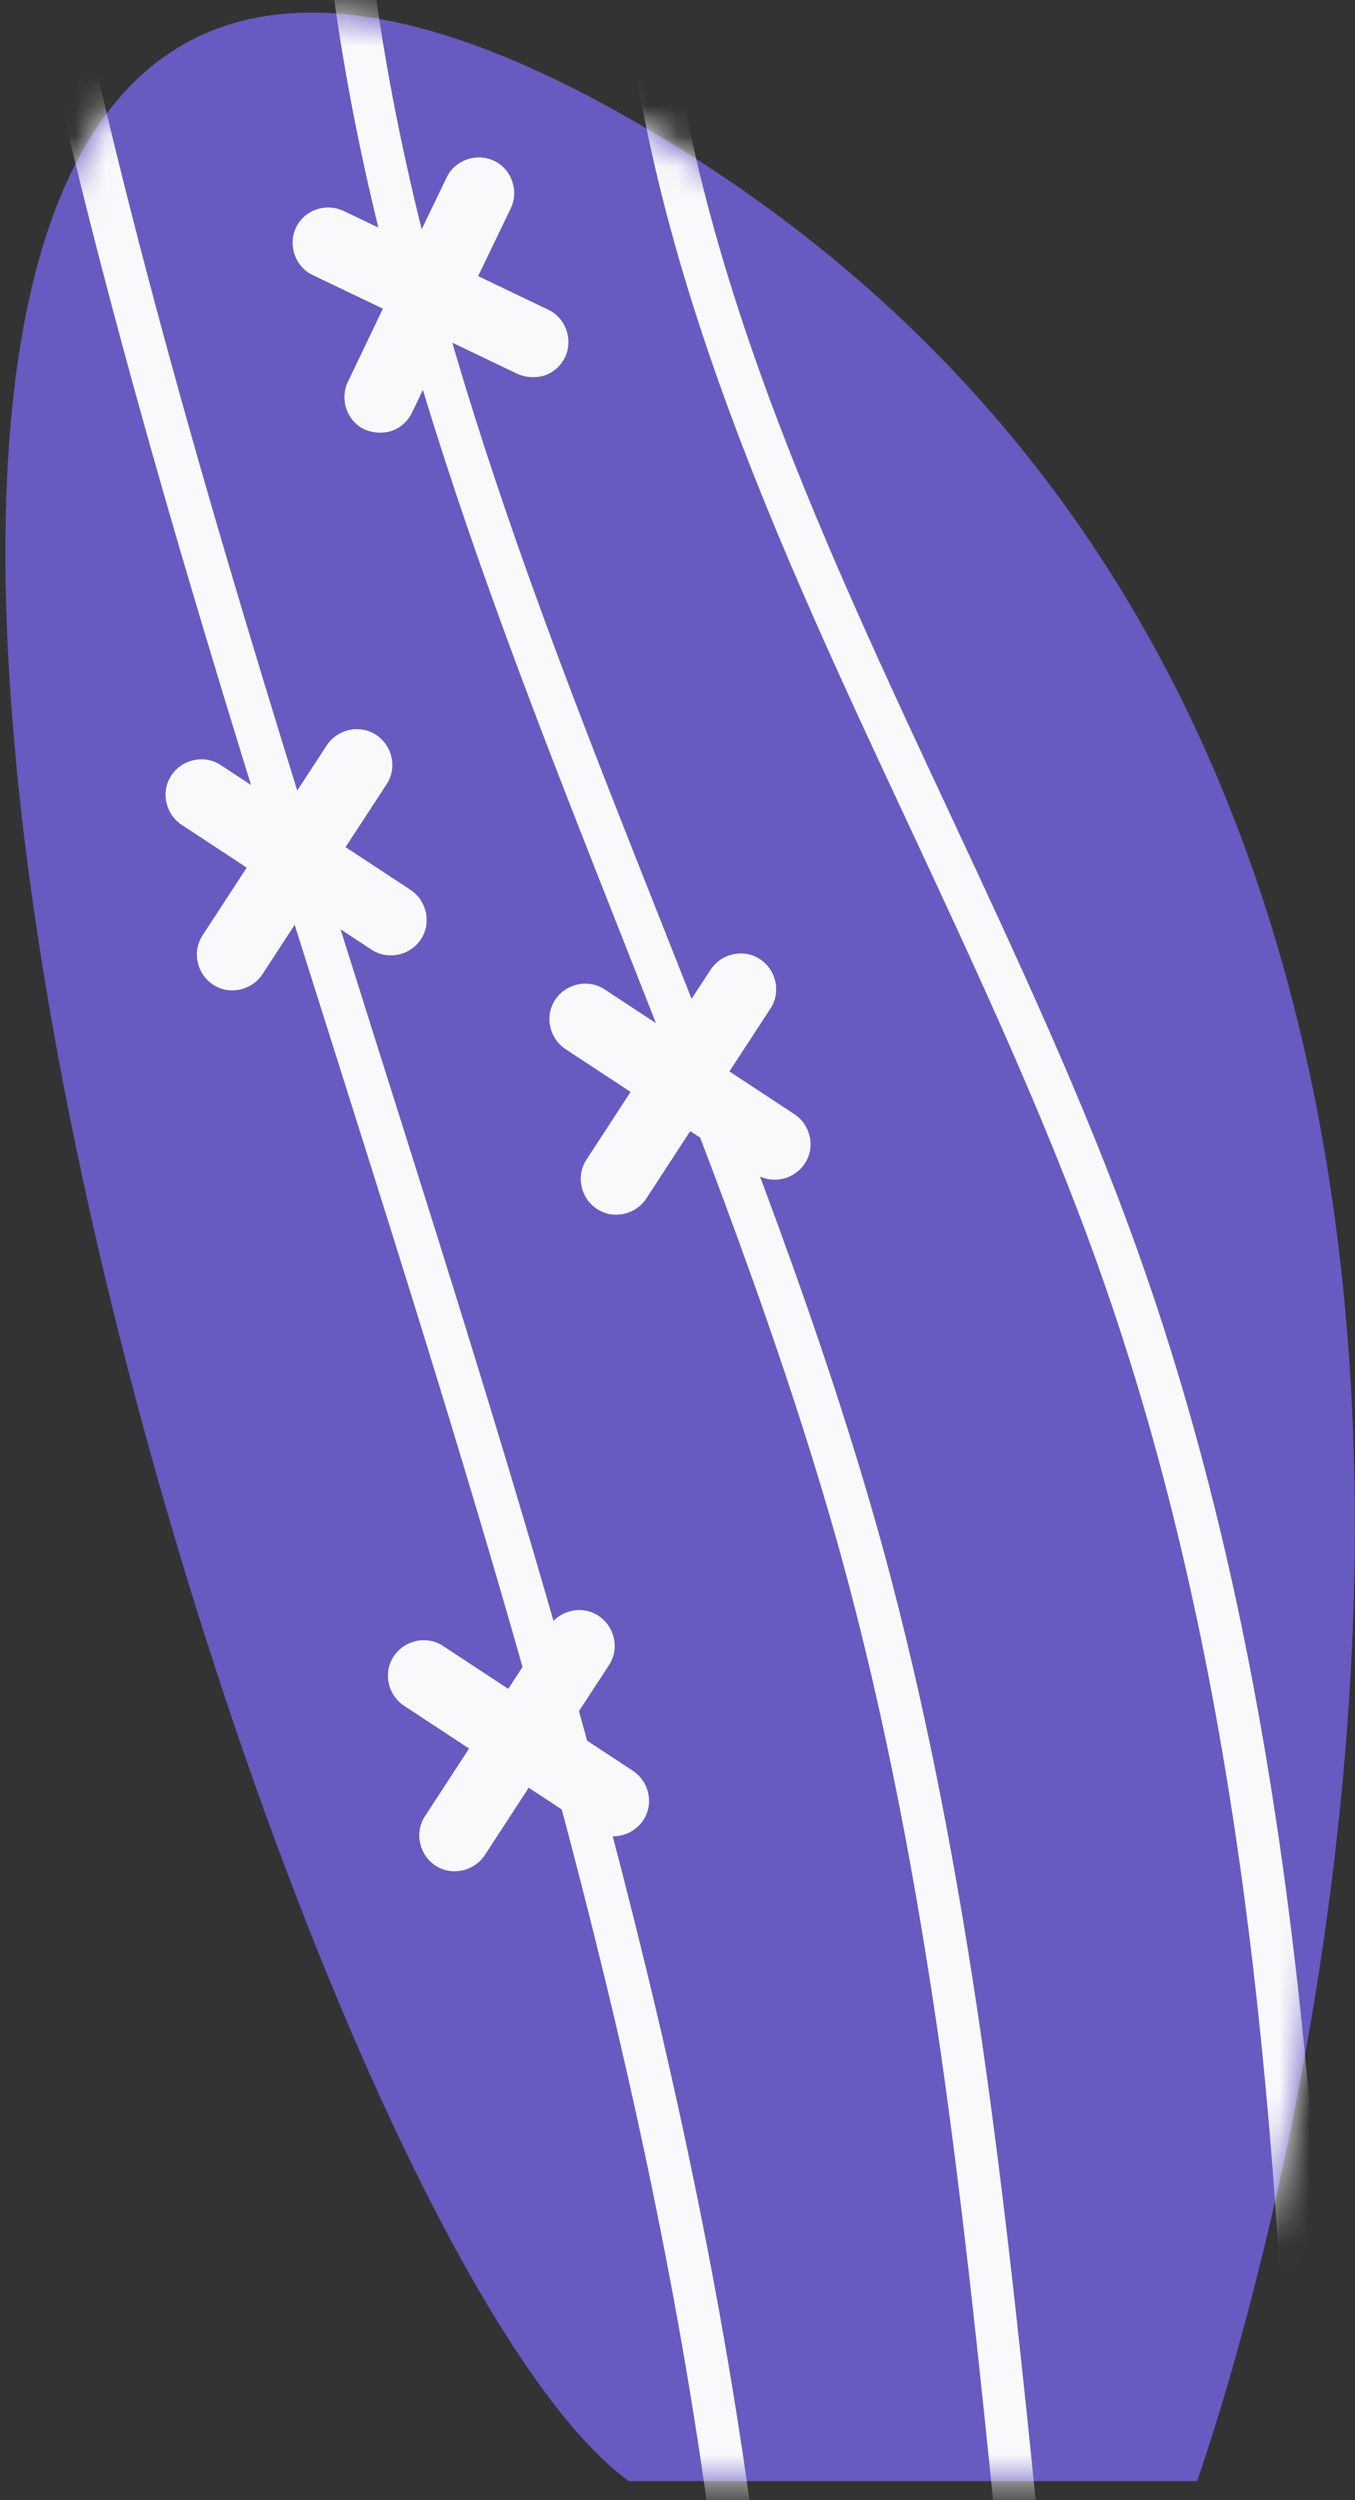
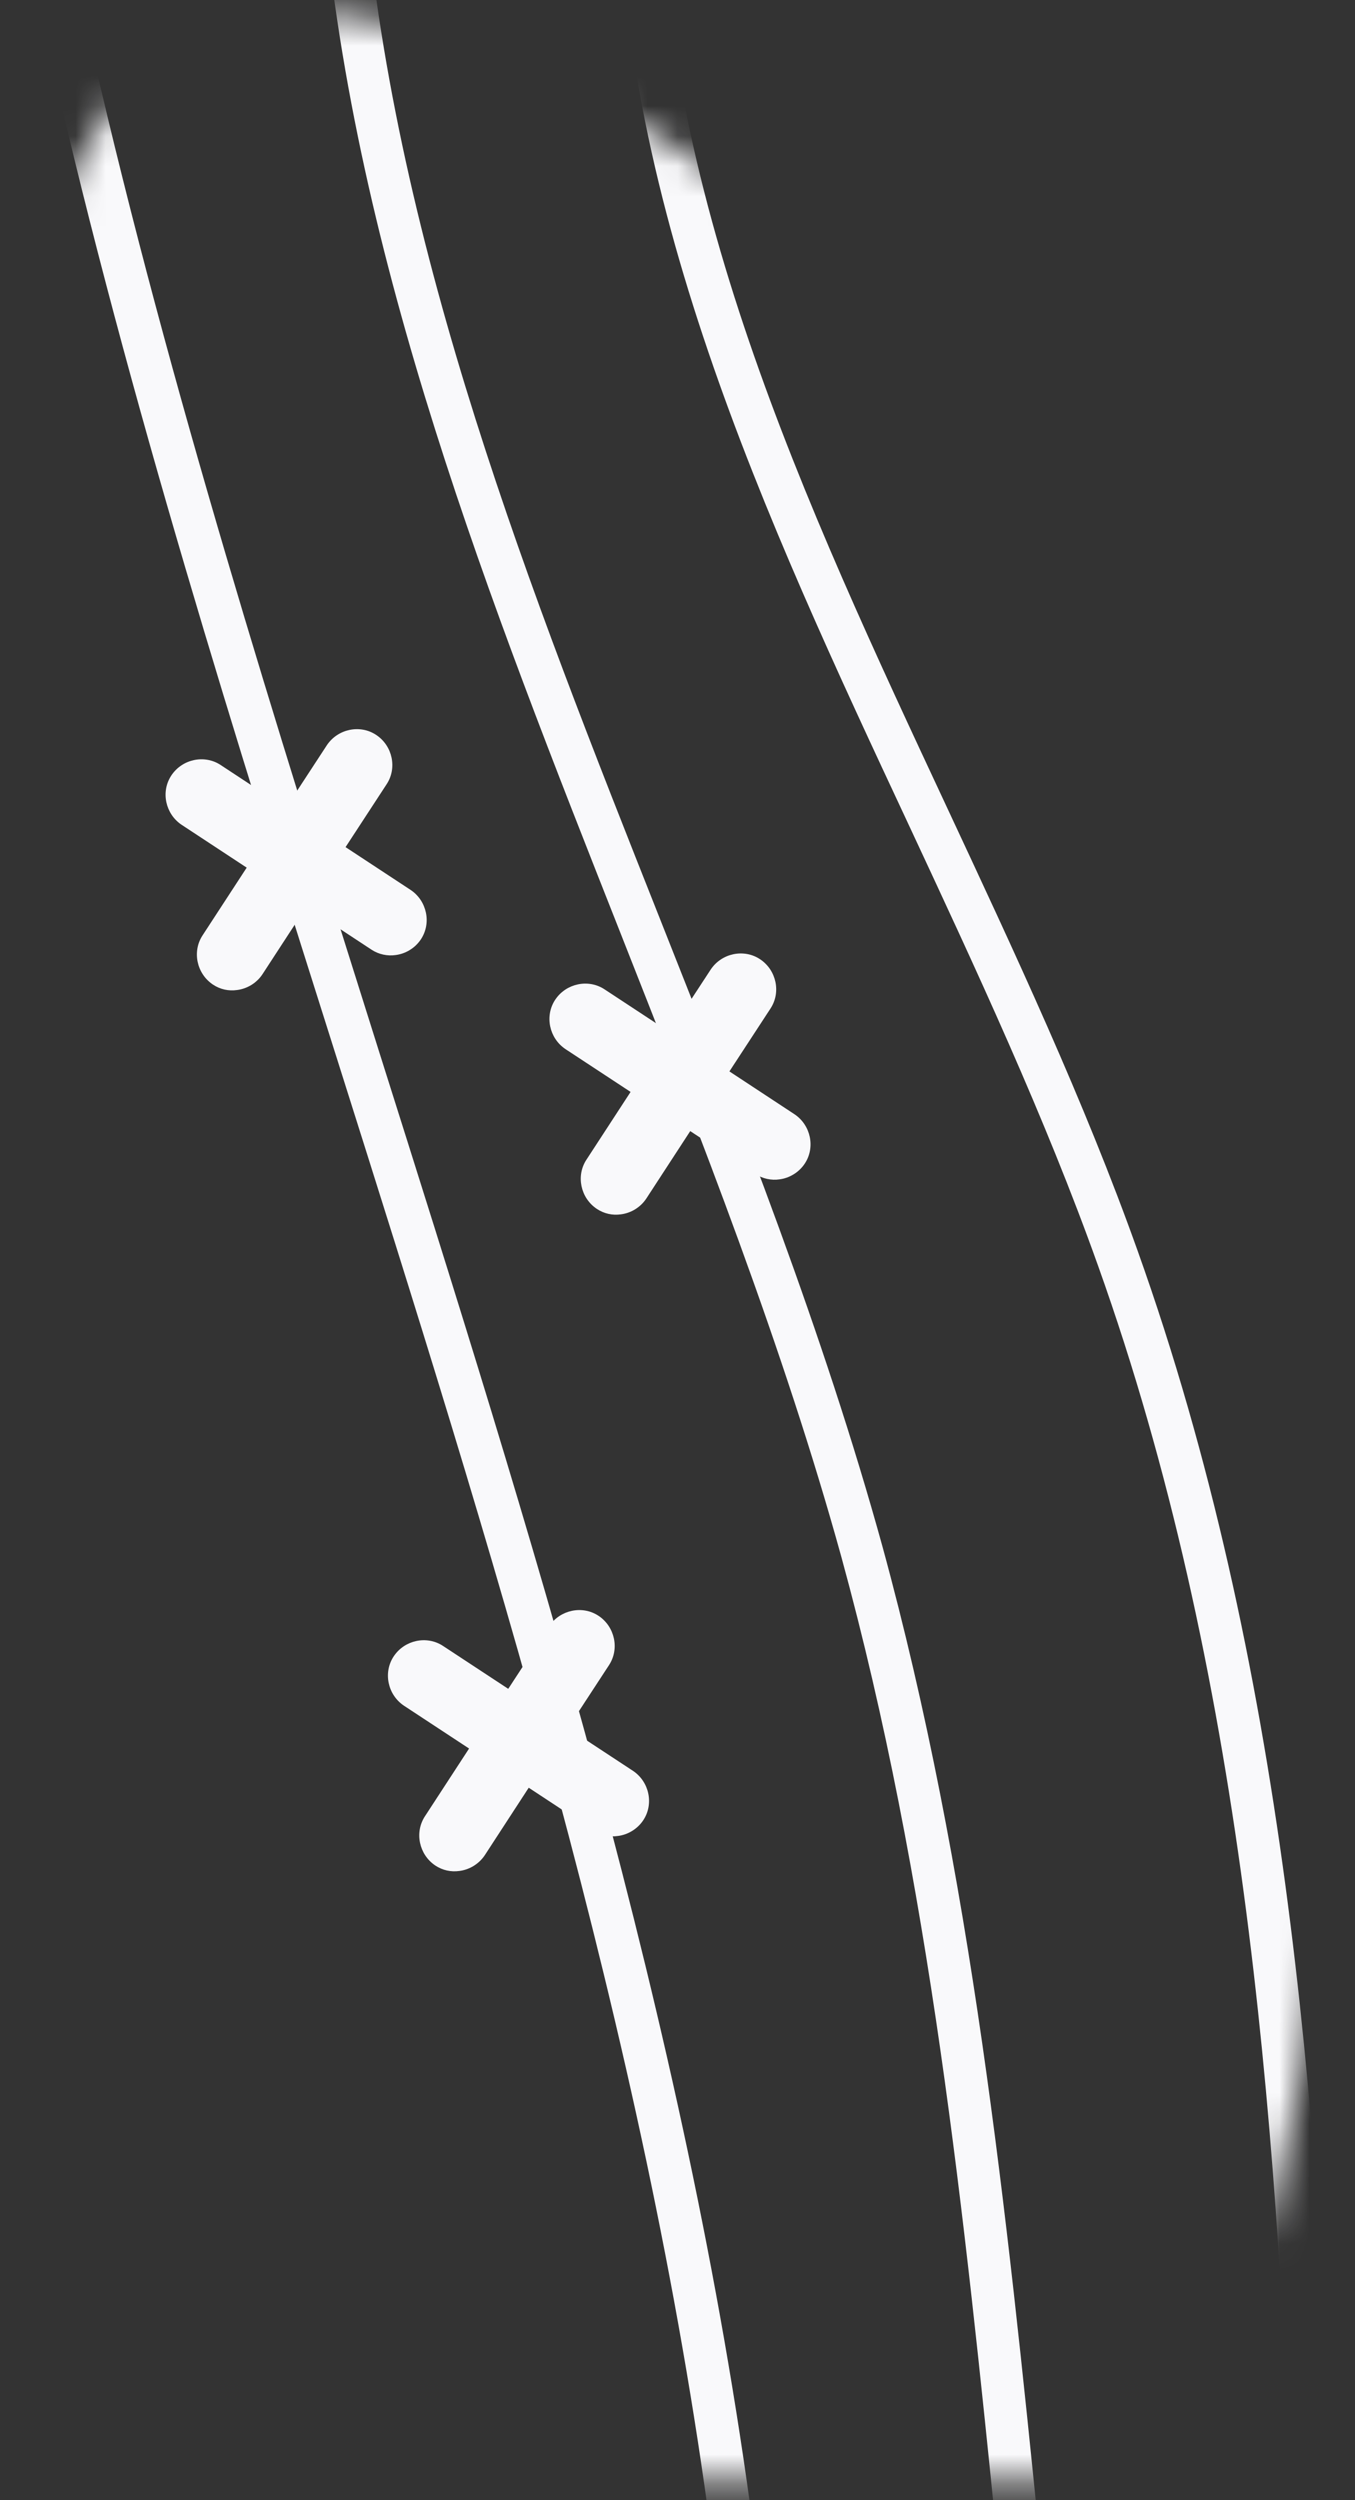
<svg xmlns="http://www.w3.org/2000/svg" width="45" height="83" viewBox="0 0 45 83" fill="none">
  <rect x="0" y="0" width="45" height="83" fill="#333333" stroke="none" />
-   <path d="M39.754 82.371C39.754 82.371 60.007 26.242 20.882 3.923C-18.263 -18.397 7.733 72.803 20.882 82.371H39.754Z" fill="#675AC1" />
-   <path d="M18.22 10.288L15.879 9.167L16.959 6.925C17.239 6.345 16.999 5.624 16.419 5.344C15.839 5.064 15.118 5.304 14.838 5.884L13.757 8.126L11.416 7.005C10.835 6.725 10.115 6.965 9.835 7.546C9.555 8.126 9.795 8.847 10.375 9.127L12.716 10.248L11.556 12.67C11.276 13.251 11.516 13.972 12.096 14.252C12.356 14.372 12.656 14.392 12.917 14.332C13.237 14.252 13.517 14.032 13.677 13.711L14.838 11.289L17.179 12.41C17.44 12.53 17.74 12.55 18 12.49C18.32 12.41 18.6 12.19 18.76 11.87C19.041 11.289 18.8 10.569 18.22 10.288Z" fill="#F9F9FB" />
  <mask id="mask0_224_11" style="mask-type:luminance" maskUnits="userSpaceOnUse" x="0" y="0" width="45" height="83">
    <path d="M39.754 82.371C39.754 82.371 60.007 26.242 20.882 3.923C-18.263 -18.397 7.733 72.803 20.882 82.371H39.754Z" fill="white" />
  </mask>
  <g mask="url(#mask0_224_11)">
    <path d="M23.623 84.173C21.422 67.498 16.239 51.124 11.236 35.29C7.813 24.481 4.271 13.291 1.709 2.061L3.07 1.741C5.632 12.911 9.174 24.08 12.576 34.87C17.6 50.764 22.803 67.178 25.024 83.993L23.643 84.173H23.623Z" fill="#F9F9FB" />
    <path d="M33.13 84.473C32.029 73.624 30.888 62.434 27.946 51.704C26.005 44.678 23.263 37.712 20.602 30.966C16.279 20.017 11.796 8.707 10.735 -3.204L12.116 -3.324C13.157 8.387 17.6 19.616 21.902 30.466C24.584 37.232 27.346 44.238 29.307 51.344C32.269 62.174 33.43 73.443 34.531 84.333L33.15 84.473H33.13Z" fill="#F9F9FB" />
    <path d="M42.916 83.752C42.395 70.04 41.275 55.488 36.472 42.036C34.711 37.092 32.409 32.167 30.188 27.403C25.385 17.134 20.441 6.525 20.521 -4.925H21.922C21.822 6.225 26.725 16.694 31.448 26.803C33.69 31.607 36.011 36.551 37.792 41.556C42.656 55.187 43.796 69.86 44.317 83.692L42.936 83.752H42.916Z" fill="#F9F9FB" />
  </g>
  <path d="M13.637 29.545L11.476 28.124L12.836 26.042C13.197 25.502 13.037 24.761 12.496 24.401C11.956 24.04 11.215 24.201 10.855 24.741L9.494 26.823L7.333 25.401C6.793 25.041 6.052 25.201 5.692 25.742C5.332 26.282 5.492 27.023 6.032 27.383L8.193 28.805L6.732 31.046C6.372 31.587 6.532 32.328 7.073 32.688C7.313 32.848 7.593 32.908 7.873 32.868C8.193 32.828 8.514 32.648 8.714 32.348L10.175 30.106L12.336 31.527C12.576 31.687 12.876 31.747 13.137 31.707C13.457 31.667 13.777 31.487 13.977 31.187C14.337 30.646 14.177 29.905 13.637 29.545Z" fill="#F9F9FB" />
  <path d="M21.022 58.791L18.86 57.37L20.221 55.288C20.581 54.747 20.421 54.007 19.881 53.646C19.341 53.286 18.6 53.446 18.24 53.986L16.879 56.068L14.718 54.647C14.177 54.287 13.437 54.447 13.077 54.987C12.716 55.528 12.877 56.269 13.417 56.629L15.578 58.05L14.117 60.292C13.757 60.833 13.917 61.573 14.457 61.934C14.698 62.094 14.978 62.154 15.258 62.114C15.578 62.074 15.898 61.893 16.099 61.593L17.559 59.351L19.721 60.773C19.961 60.933 20.261 60.993 20.521 60.953C20.841 60.913 21.162 60.732 21.362 60.432C21.722 59.892 21.562 59.151 21.022 58.791Z" fill="#F9F9FB" />
  <path d="M26.385 36.992L24.224 35.57L25.584 33.489C25.945 32.948 25.785 32.208 25.244 31.847C24.704 31.487 23.963 31.647 23.603 32.188L22.242 34.269L20.081 32.848C19.541 32.488 18.8 32.648 18.44 33.188C18.08 33.729 18.24 34.469 18.78 34.83L20.942 36.251L19.481 38.493C19.12 39.033 19.28 39.774 19.821 40.134C20.061 40.294 20.341 40.355 20.621 40.315C20.942 40.275 21.262 40.094 21.462 39.794L22.923 37.552L25.084 38.973C25.324 39.134 25.625 39.194 25.885 39.154C26.205 39.114 26.525 38.933 26.725 38.633C27.085 38.093 26.925 37.352 26.385 36.992Z" fill="#F9F9FB" />
</svg>